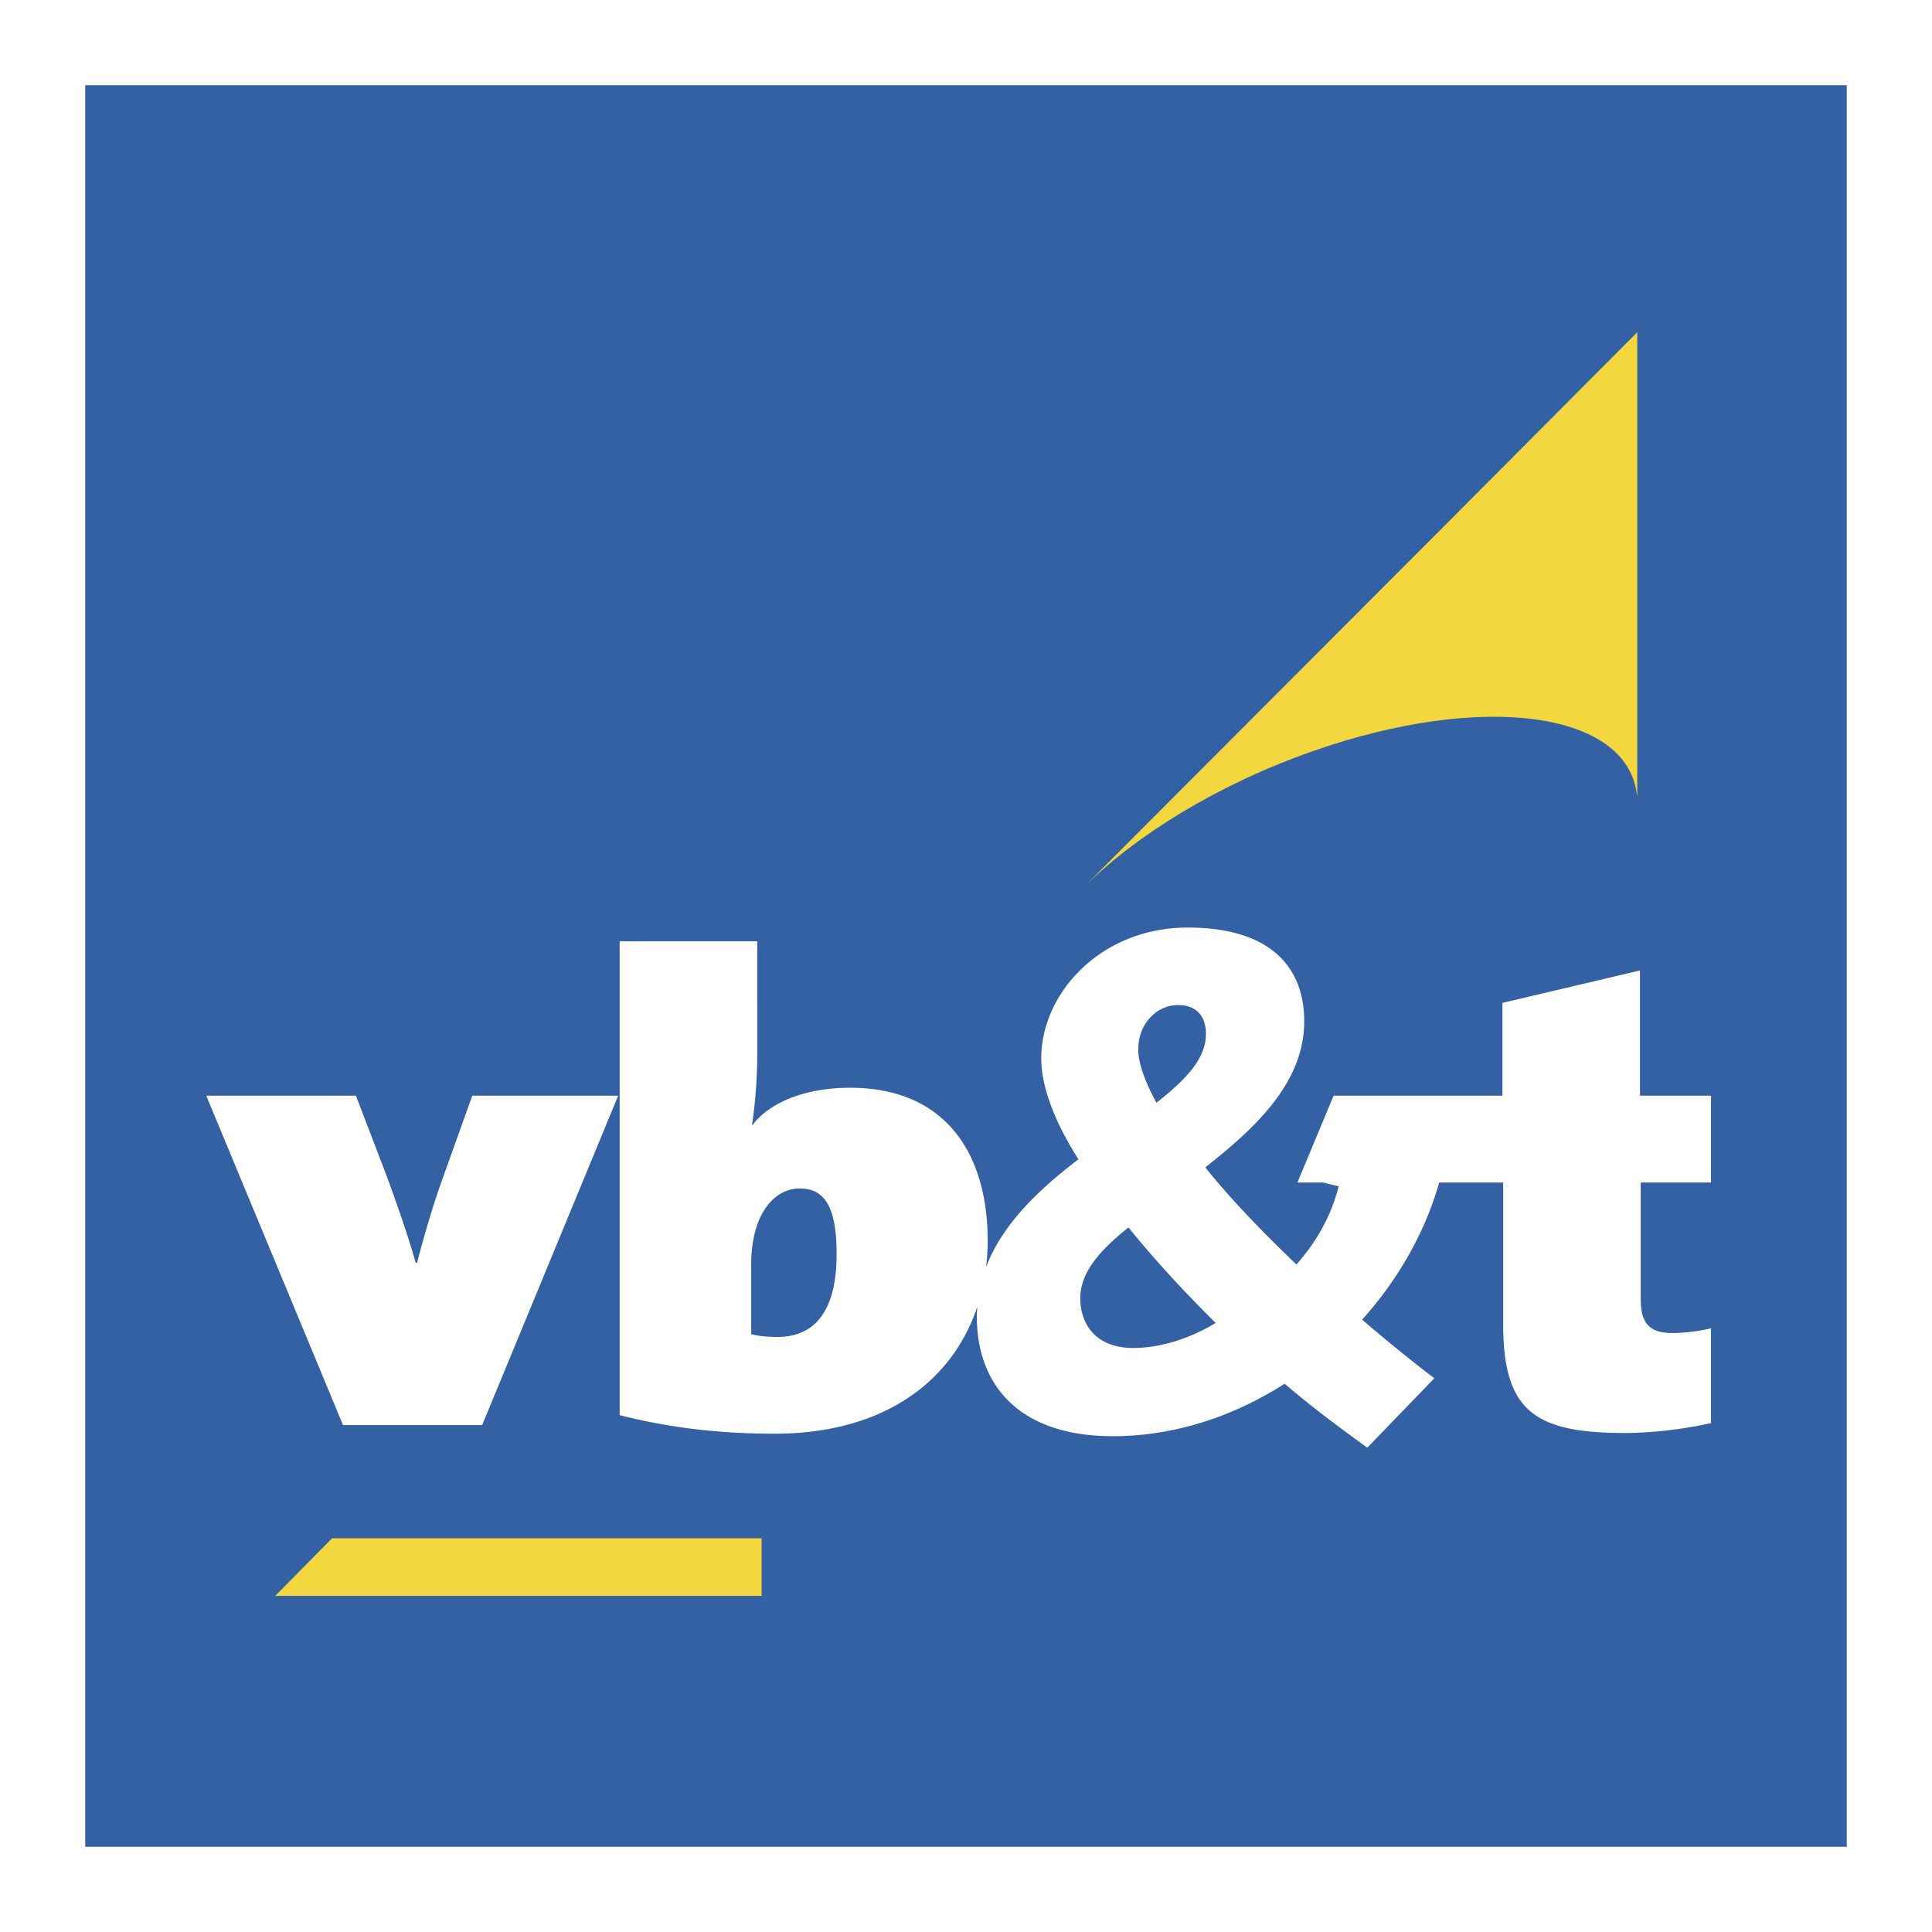
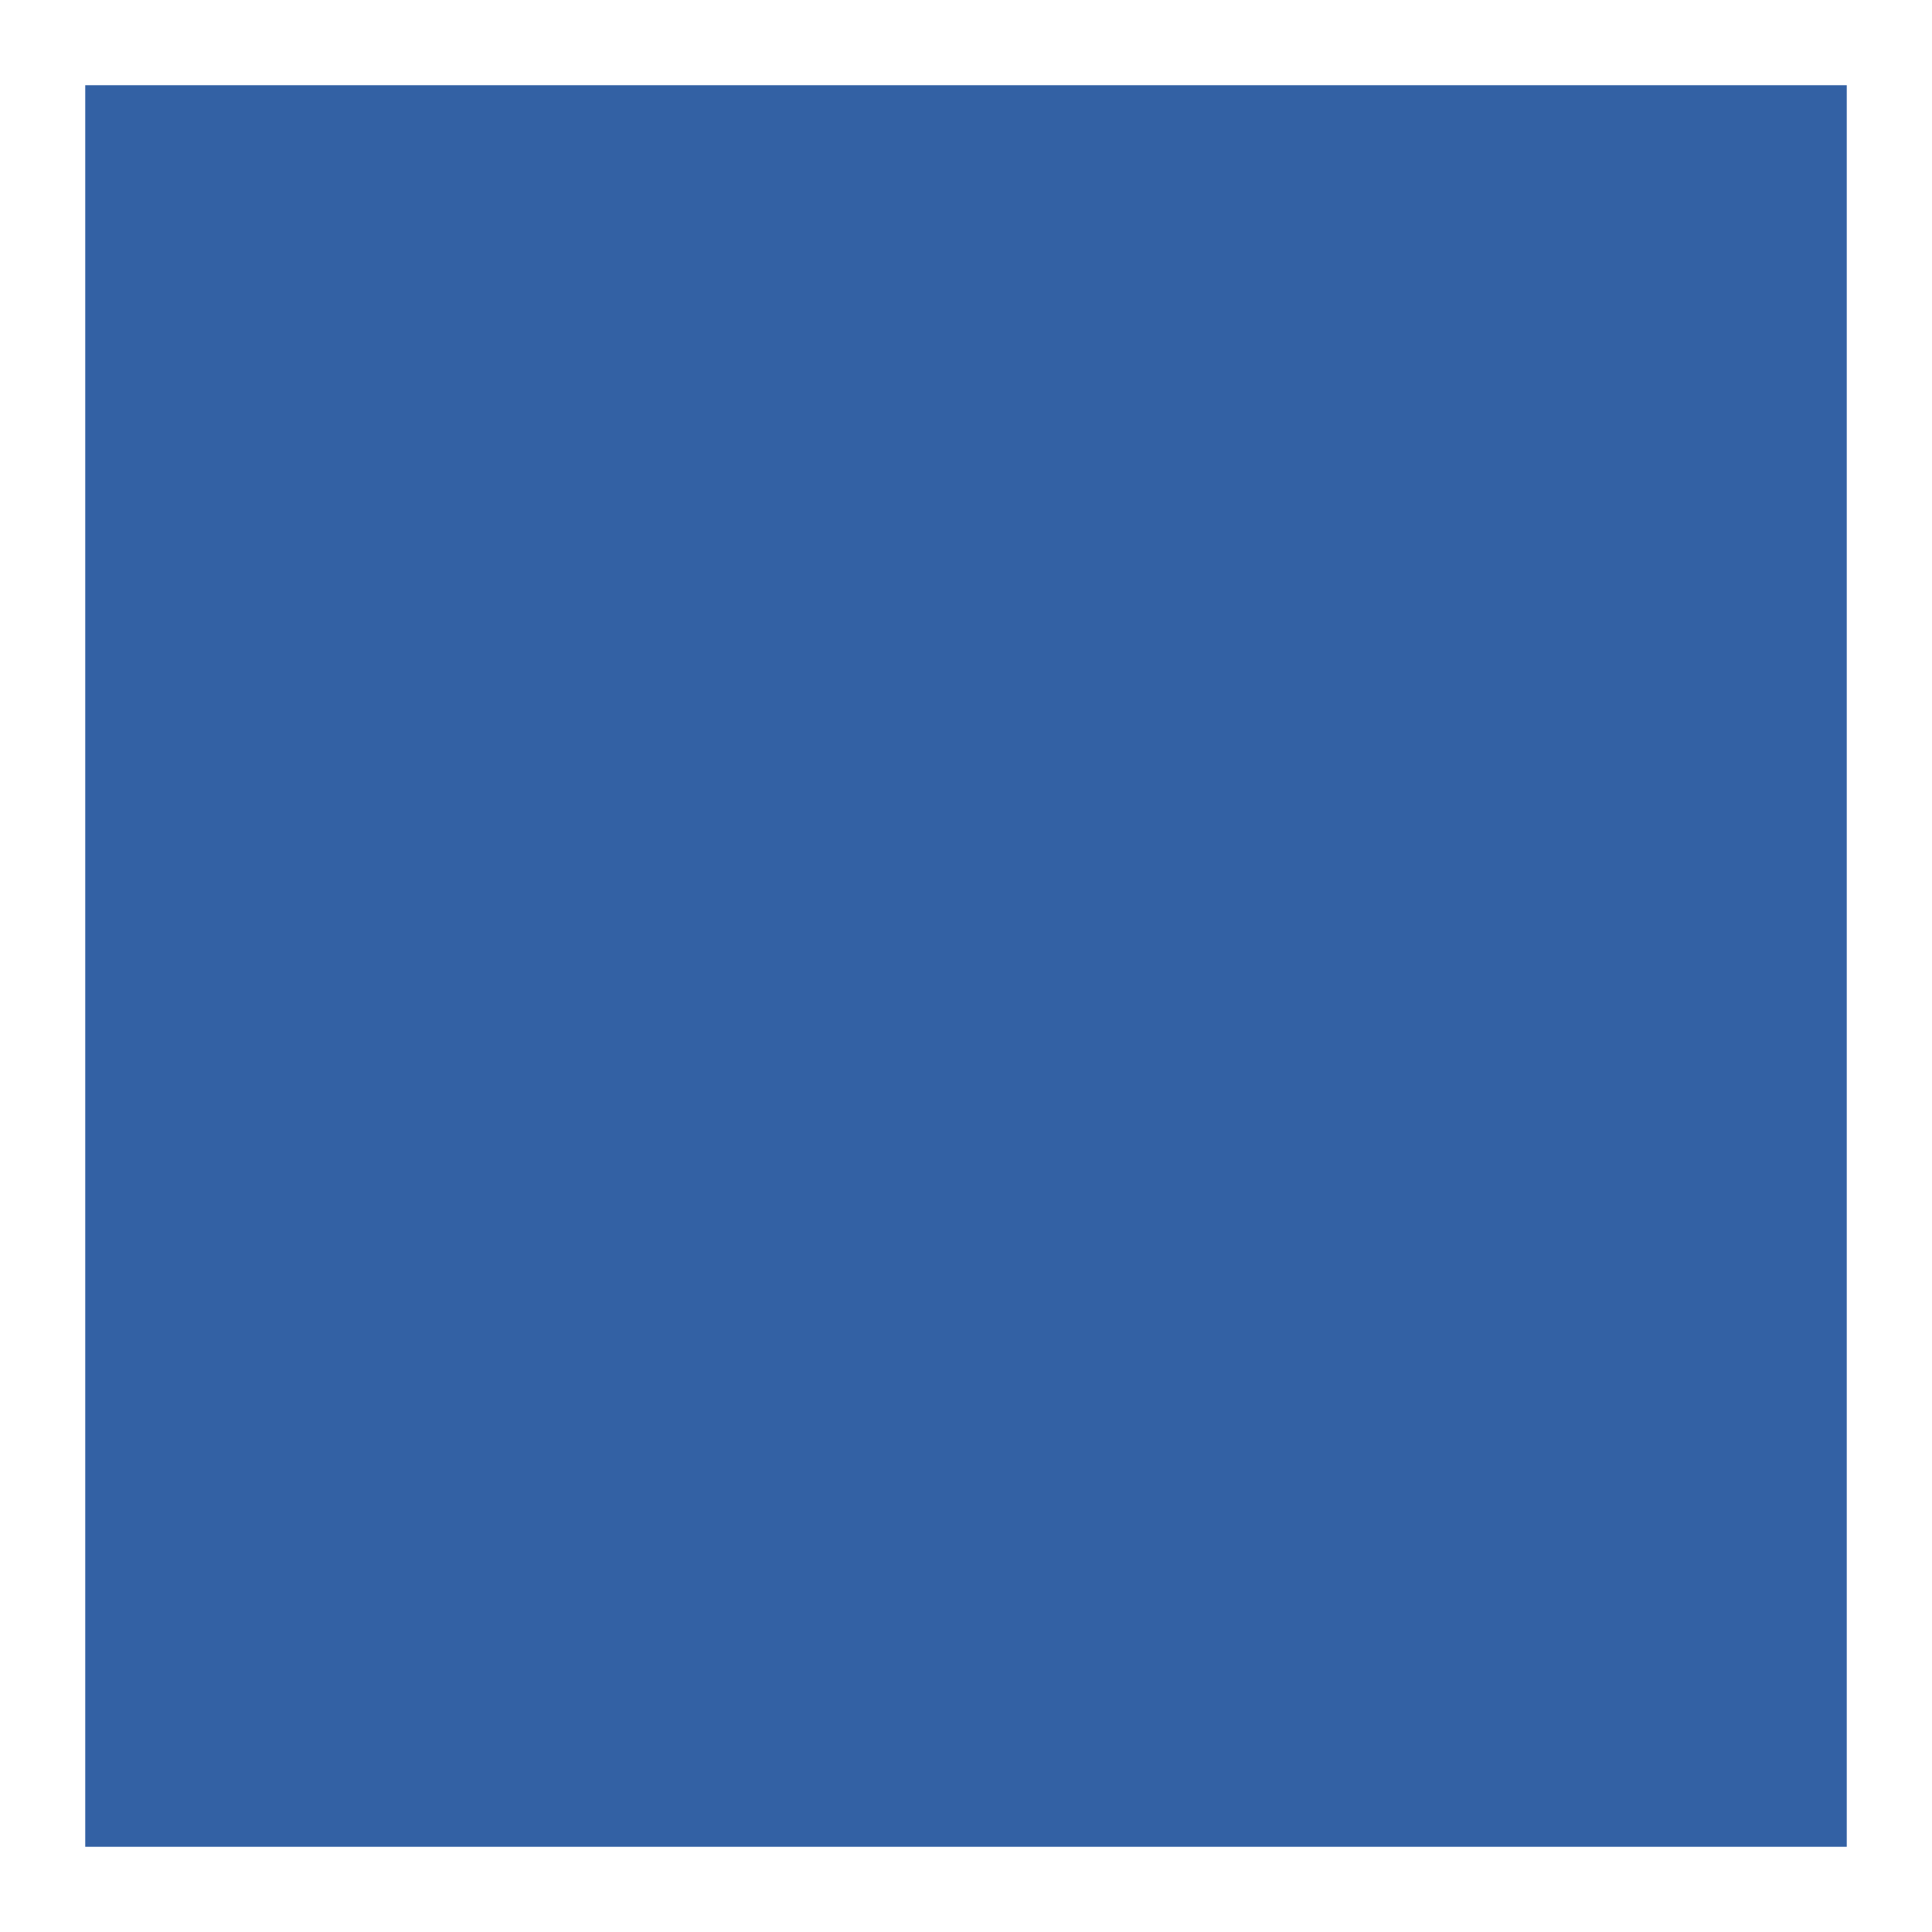
<svg xmlns="http://www.w3.org/2000/svg" width="2500" height="2500" viewBox="0 0 192.756 192.756">
  <g fill-rule="evenodd" clip-rule="evenodd">
-     <path fill="#fff" d="M0 0h192.756v192.756H0V0z" />
    <path fill="#3361a4" d="M8.504 8.504h175.748v175.748H8.504V8.504z" />
-     <path d="M48.103 142.184l13.573-32.867H47.121l-2.94 8.201c-.979 2.717-1.888 5.822-2.563 8.461h-.148c-.757-2.713-1.967-6.146-2.945-8.793l-3.014-7.869H20.579l13.646 32.867h13.878zM170.709 117.98v-8.664h-7.088V96.824l-13.723 3.236v9.256h-16.844l-3.611 8.664h2.545c.49.113.969.24 1.572.371-.777 3.094-2.342 5.719-4.221 7.803-3.439-3.299-6.621-6.588-9.09-9.686 5.133-4.023 9.873-8.523 9.873-14.578 0-5.508-3.502-9.348-11.625-9.348-8.635 0-14.611 6.521-14.611 13.045 0 2.887 1.363 6.381 3.709 10.076-3.893 2.979-7.557 6.4-9.213 10.748.096-.836.162-1.684.162-2.549 0-9.252-4.596-15.336-13.721-15.336-4.601 0-8.068 1.52-9.729 3.699h-.07c.298-1.787.524-4.629.524-6.811V93.915H61.824v47.274c4.675 1.191 9.654 1.852 15.46 1.852 11.021 0 17.783-5.338 20.22-12.66-.021.334-.043.67-.043 1.01 0 6.662 4.09 11.9 13.568 11.9 6.102 0 12.012-1.949 17.141-5.238 2.73 2.346 5.457 4.363 8.244 6.381l6.688-6.922a160.957 160.957 0 0 1-7.203-5.85c3.604-4.006 6.295-8.742 7.691-13.682h6.383v14.084c0 8.535 2.939 10.906 12.066 10.906 2.865 0 5.963-.387 8.67-.986v-9.457c-1.131.266-2.633.471-3.844.471-2.262 0-3.168-.934-3.168-3.377V117.98h7.012zM77.59 133.387c-1.284 0-2.041-.127-2.643-.27v-6.938c0-5.094 2.336-7.605 4.827-7.605 2.485 0 3.695 1.791 3.695 6.549 0 6.346-2.717 8.264-5.879 8.264zm39.935-33.112c1.883 0 2.791 1.141 2.791 2.887 0 2.557-2.145 4.645-4.936 6.863-1.166-2.158-1.818-3.971-1.818-5.312 0-2.619 1.883-4.438 3.963-4.438zm-4.482 34.213c-3.572 0-5.26-2.225-5.26-4.977 0-2.691 2.145-4.91 4.805-7.049 2.596 3.223 5.715 6.578 8.697 9.531-2.787 1.683-5.713 2.495-8.242 2.495z" fill="#fff" />
-     <path d="M163.322 79.364v.026l.027-.009V33.147l-16.805 16.874-38.582 38.656c5.285-5.309 13.516-10.401 22.996-13.727 16.976-5.956 31.47-3.977 32.364 4.414zm-10.336-35.808l-5.201 5.22c1.869-1.878 5.201-5.229 5.201-5.22zM27.458 159.223h48.528v-5.75H33.133l-5.675 5.75z" fill="#f2d73e" />
  </g>
</svg>